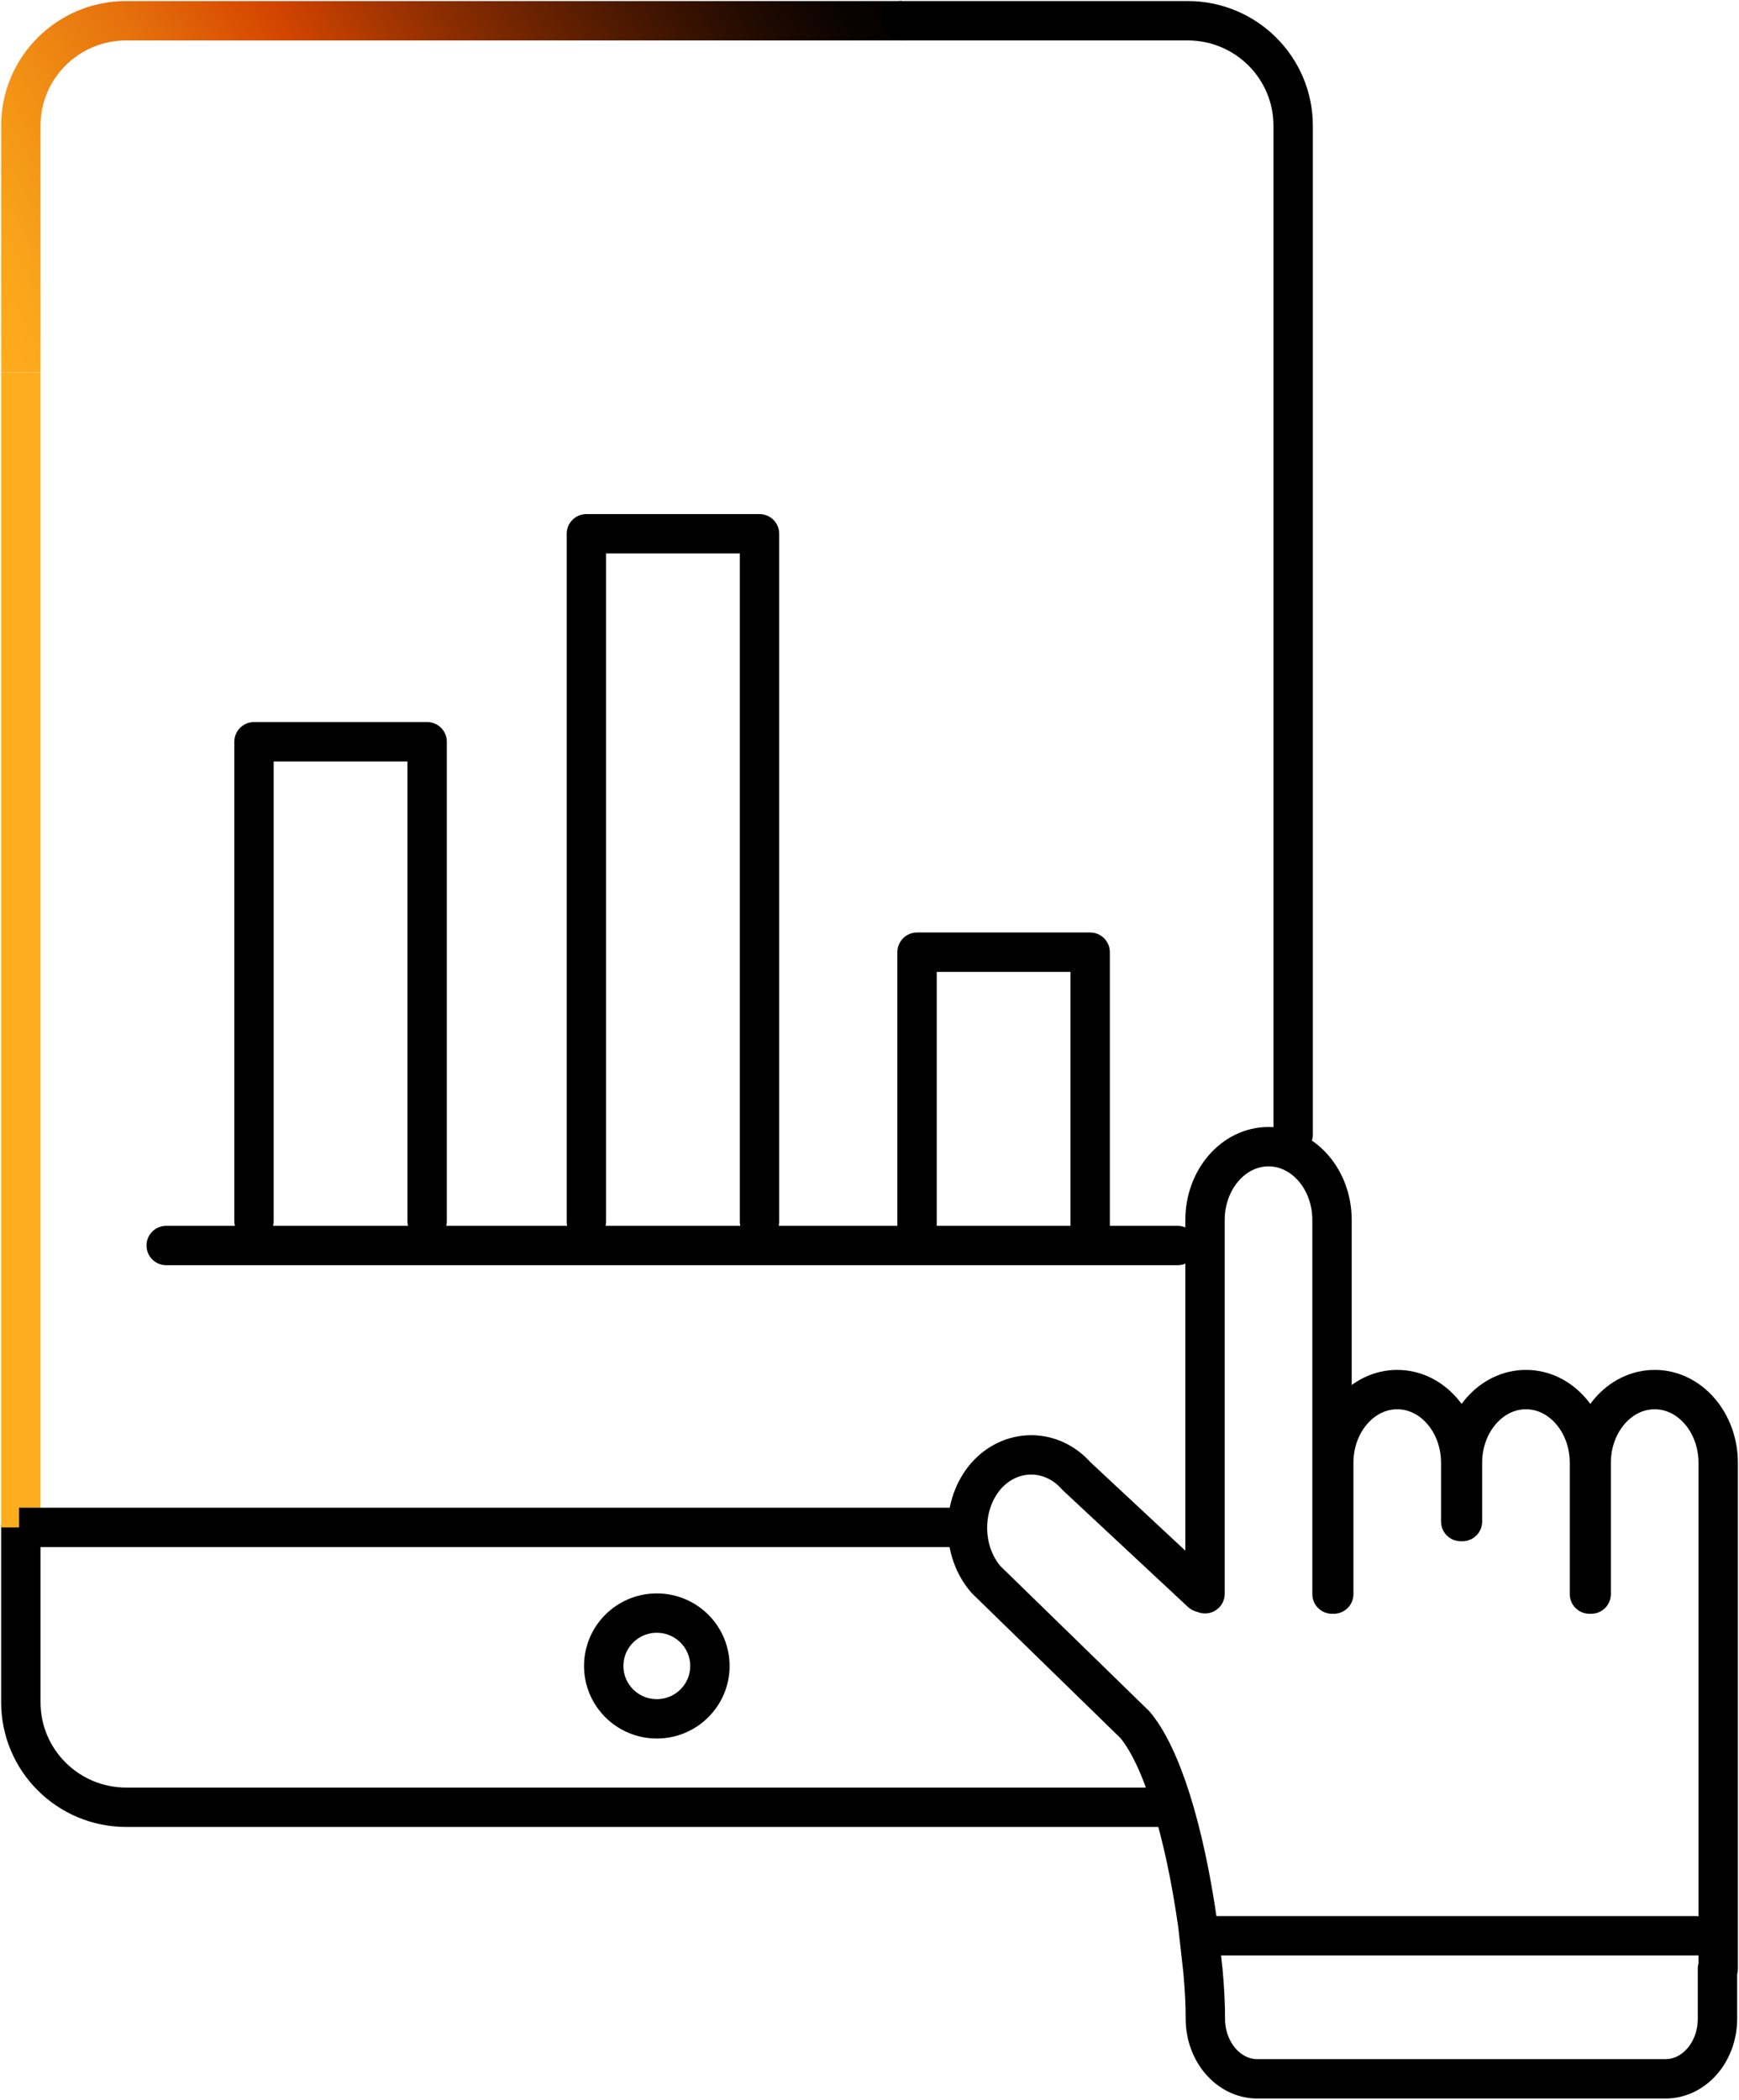
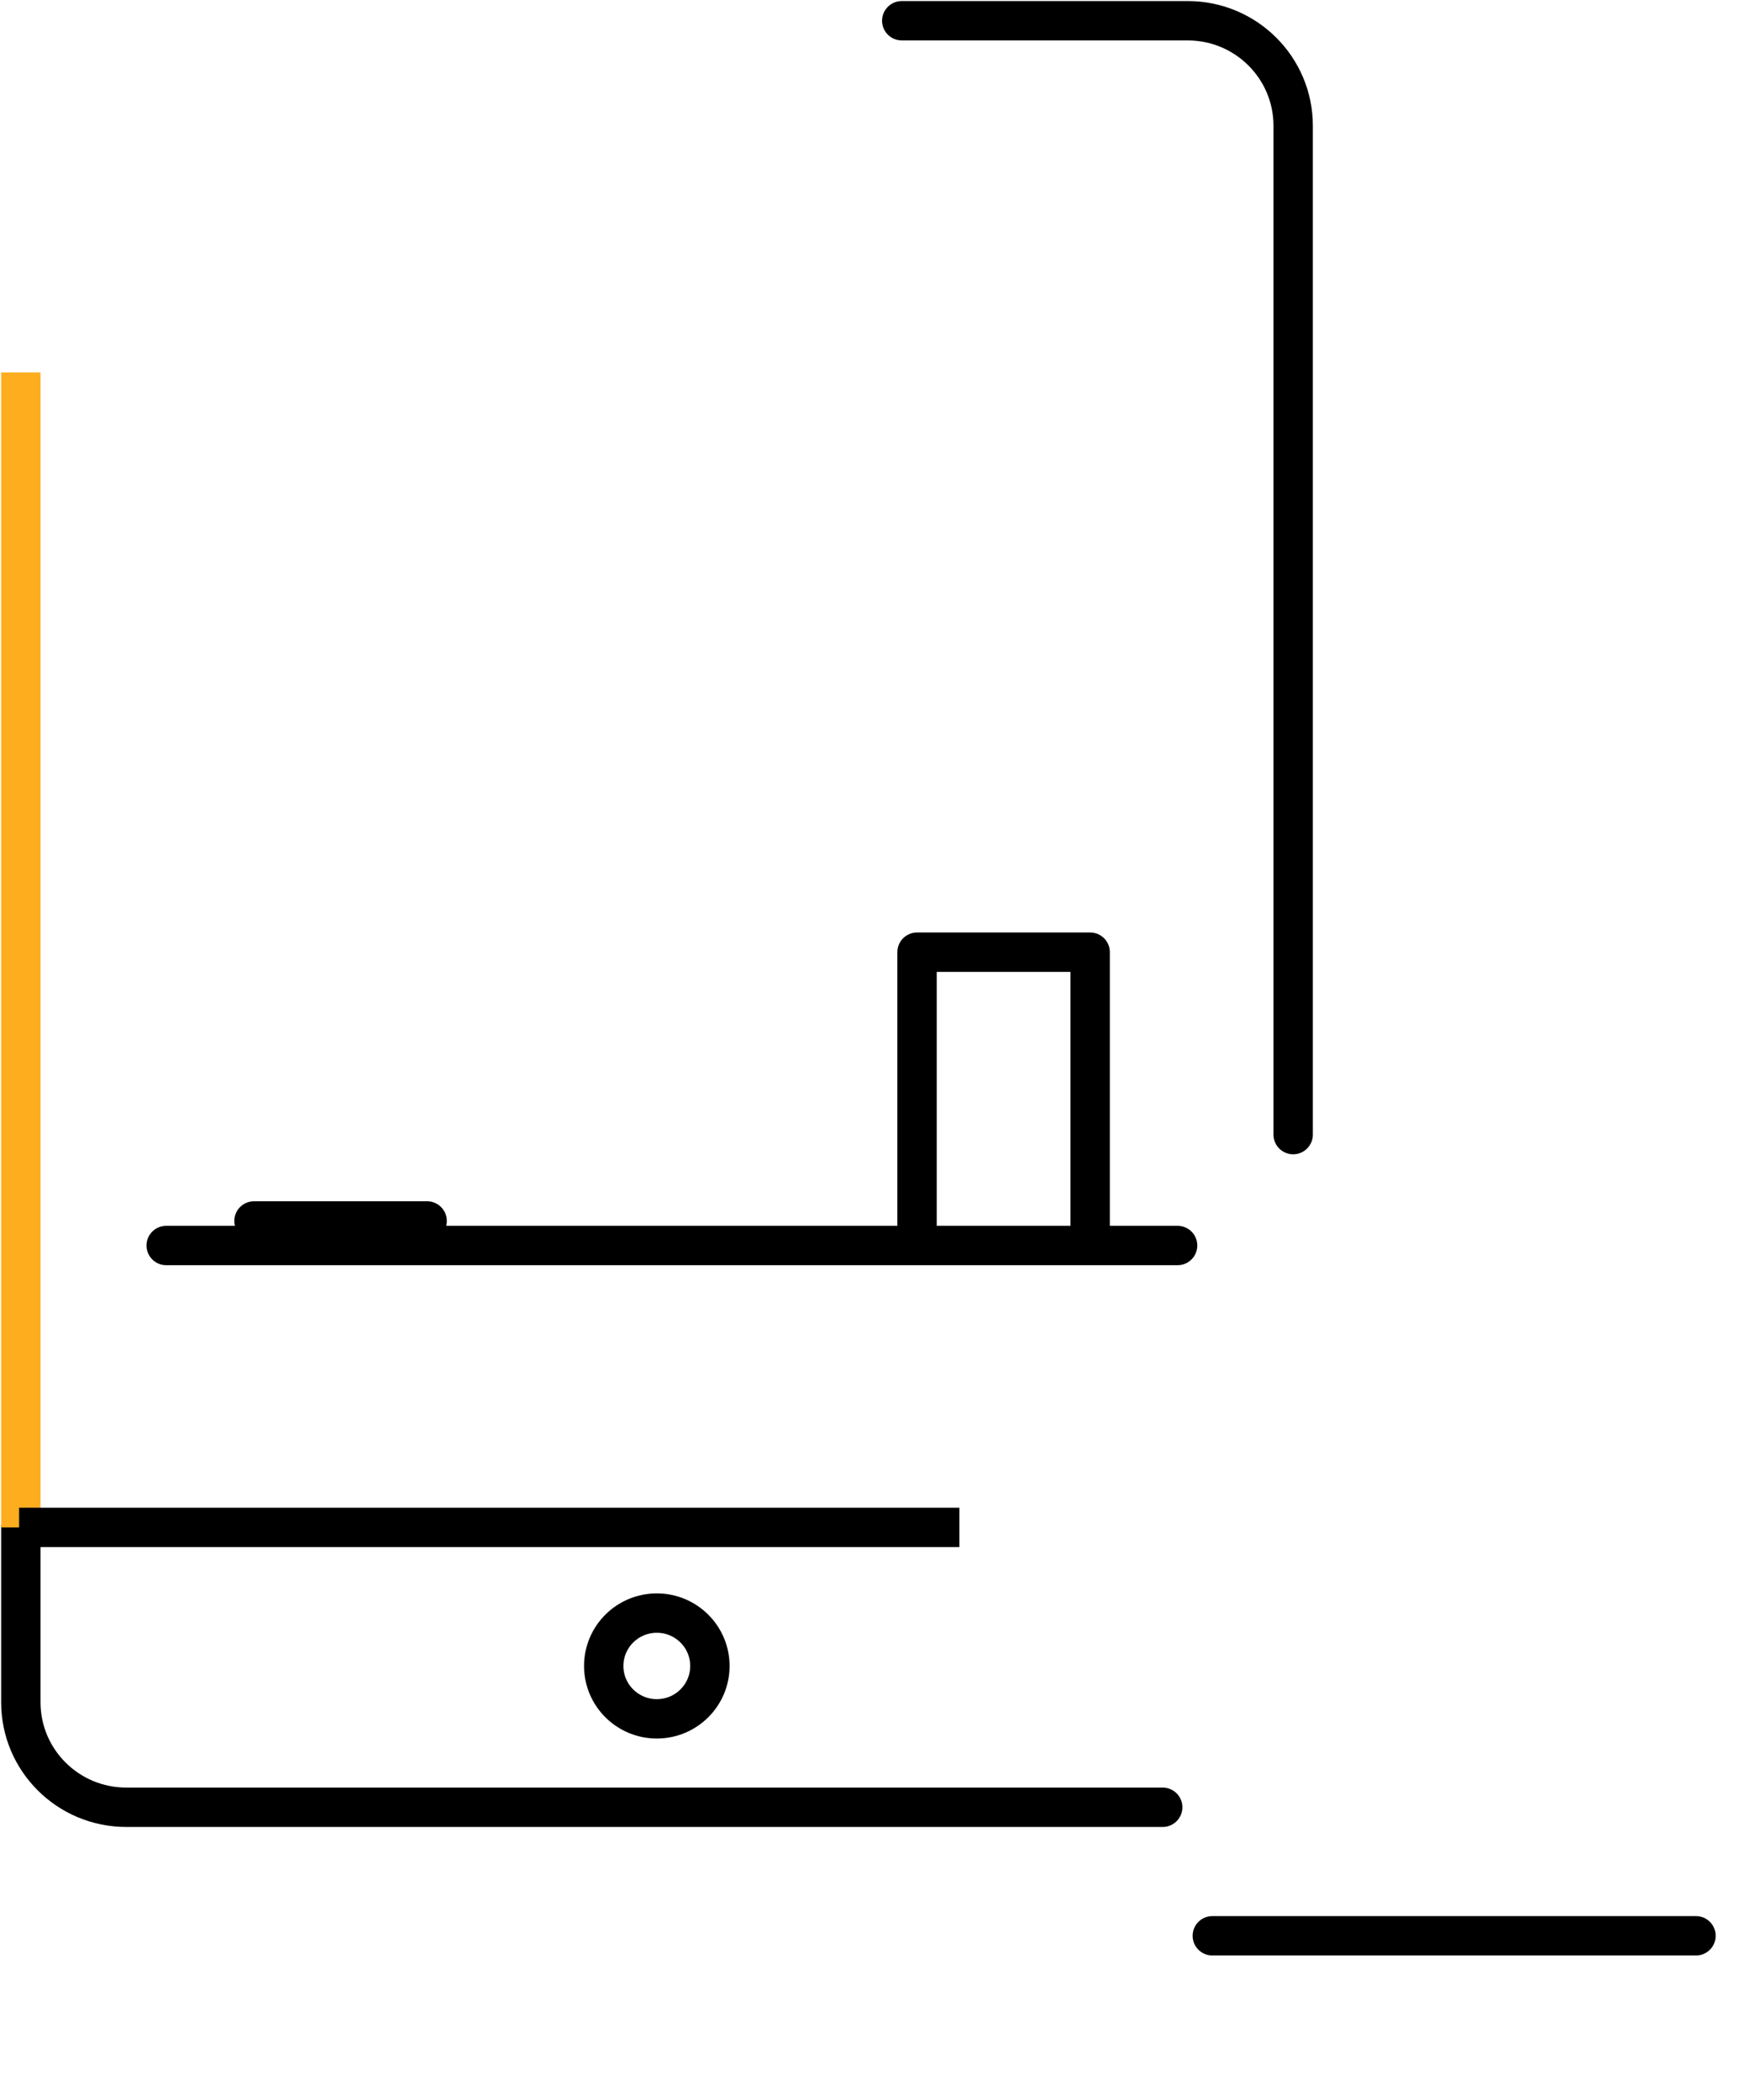
<svg xmlns="http://www.w3.org/2000/svg" width="53" height="64" viewBox="0 0 53 64" fill="none">
  <g clip-path="url(#clip0_6568_2038)">
-     <path d="M52.366 60.009V44.583C52.366 43.351 51.498 42.351 50.43 42.351C49.362 42.351 48.495 43.351 48.495 44.583V48.584H48.442V44.583C48.442 43.351 47.575 42.351 46.507 42.351C45.439 42.351 44.572 43.351 44.572 44.583V46.373H44.519V44.583C44.519 43.351 43.652 42.351 42.584 42.351C41.516 42.351 40.649 43.351 40.649 44.583V48.584H40.596V37.181C40.596 35.949 39.729 34.948 38.661 34.948C37.593 34.948 36.726 35.949 36.726 37.181V48.521C36.726 48.521 36.726 48.563 36.726 48.574C36.705 48.553 36.631 48.553 36.609 48.532L32.803 44.983C32.443 44.573 31.946 44.341 31.428 44.341C30.91 44.341 30.413 44.573 30.053 44.983C29.302 45.847 29.292 47.268 30.053 48.142C30.064 48.153 30.085 48.174 30.096 48.184L34.59 52.565C35.393 53.523 36.091 55.745 36.504 58.651L36.662 60.062C36.715 60.62 36.736 61.125 36.736 61.526C36.736 62.536 37.445 63.358 38.322 63.358H50.758C51.636 63.358 52.344 62.536 52.344 61.526V59.999L52.366 60.009Z" stroke="black" stroke-width="1.2" stroke-linecap="round" stroke-linejoin="round" />
    <path d="M36.948 58.998H51.689" stroke="black" stroke-width="1.2" stroke-linecap="round" stroke-linejoin="round" />
    <path d="M35.89 37.96H5.065" stroke="black" stroke-width="1.2" stroke-linecap="round" stroke-linejoin="round" />
-     <path d="M7.741 37.212V22.607H13.018V37.212" stroke="black" stroke-width="1.2" stroke-linecap="round" stroke-linejoin="round" />
-     <path d="M17.871 37.233V16.268H23.148V37.233" stroke="black" stroke-width="1.2" stroke-linecap="round" stroke-linejoin="round" />
+     <path d="M7.741 37.212H13.018V37.212" stroke="black" stroke-width="1.2" stroke-linecap="round" stroke-linejoin="round" />
    <path d="M27.949 37.855V29.02H33.225V37.855" stroke="black" stroke-width="1.2" stroke-linecap="round" stroke-linejoin="round" />
    <path d="M35.436 55.081H3.849C2.073 55.081 0.635 53.649 0.635 51.88V46.542" stroke="black" stroke-width="1.2" stroke-linecap="round" stroke-linejoin="round" />
-     <path d="M0.635 11.351V3.833C0.635 2.064 2.073 0.632 3.849 0.632H27.483" stroke="url(#paint0_linear_6568_2038)" stroke-width="1.2" stroke-miterlimit="10" />
    <path d="M0.635 46.552V11.351" stroke="url(#paint1_linear_6568_2038)" stroke-width="1.2" stroke-miterlimit="10" />
    <path d="M27.483 0.632H36.197C37.973 0.632 39.412 2.064 39.412 3.833V34.58" stroke="black" stroke-width="1.2" stroke-linecap="round" stroke-linejoin="round" />
    <path d="M29.239 46.552H0.582" stroke="black" stroke-width="1.2" stroke-linejoin="round" />
    <path d="M20.018 52.386C20.911 52.386 21.636 51.664 21.636 50.775C21.636 49.885 20.911 49.163 20.018 49.163C19.124 49.163 18.4 49.885 18.4 50.775C18.4 51.664 19.124 52.386 20.018 52.386Z" stroke="black" stroke-width="1.2" stroke-linejoin="round" />
  </g>
  <defs>
    <linearGradient id="paint0_linear_6568_2038" x1="-0.867" y1="9.845" x2="24.616" y2="-4.938" gradientUnits="userSpaceOnUse">
      <stop stop-color="#FEAD1E" />
      <stop offset="0.07" stop-color="#FAA51B" />
      <stop offset="0.17" stop-color="#F29115" />
      <stop offset="0.3" stop-color="#E56F0C" />
      <stop offset="0.43" stop-color="#D44500" />
      <stop offset="0.58" stop-color="#8C2D00" />
      <stop offset="0.73" stop-color="#501A00" />
      <stop offset="0.85" stop-color="#240B00" />
      <stop offset="0.94" stop-color="#090300" />
      <stop offset="1" />
    </linearGradient>
    <linearGradient id="paint1_linear_6568_2038" x1="nan" y1="nan" x2="nan" y2="nan" gradientUnits="userSpaceOnUse">
      <stop offset="0.5" stop-color="#FEAD1E" />
      <stop offset="0.56" stop-color="#FEAD1E" stop-opacity="0.608" />
      <stop offset="0.62" stop-color="#FEAD1E" stop-opacity="0.336" />
      <stop offset="0.68" stop-color="#FEAD1E" stop-opacity="0.16" />
      <stop offset="0.75" stop-color="#FEAD1E" stop-opacity="0.068" />
      <stop offset="0.81" stop-color="#FEAD1E" stop-opacity="0.02" />
      <stop offset="0.88" stop-color="#FEAD1E" stop-opacity="0.01" />
      <stop offset="0.94" stop-color="#FEAD1E" stop-opacity="0.01" />
      <stop offset="1" stop-color="#FEAD1E" stop-opacity="0" />
    </linearGradient>
    <clipPath id="clip0_6568_2038">
      <rect width="53" height="64" fill="white" />
    </clipPath>
  </defs>
</svg>